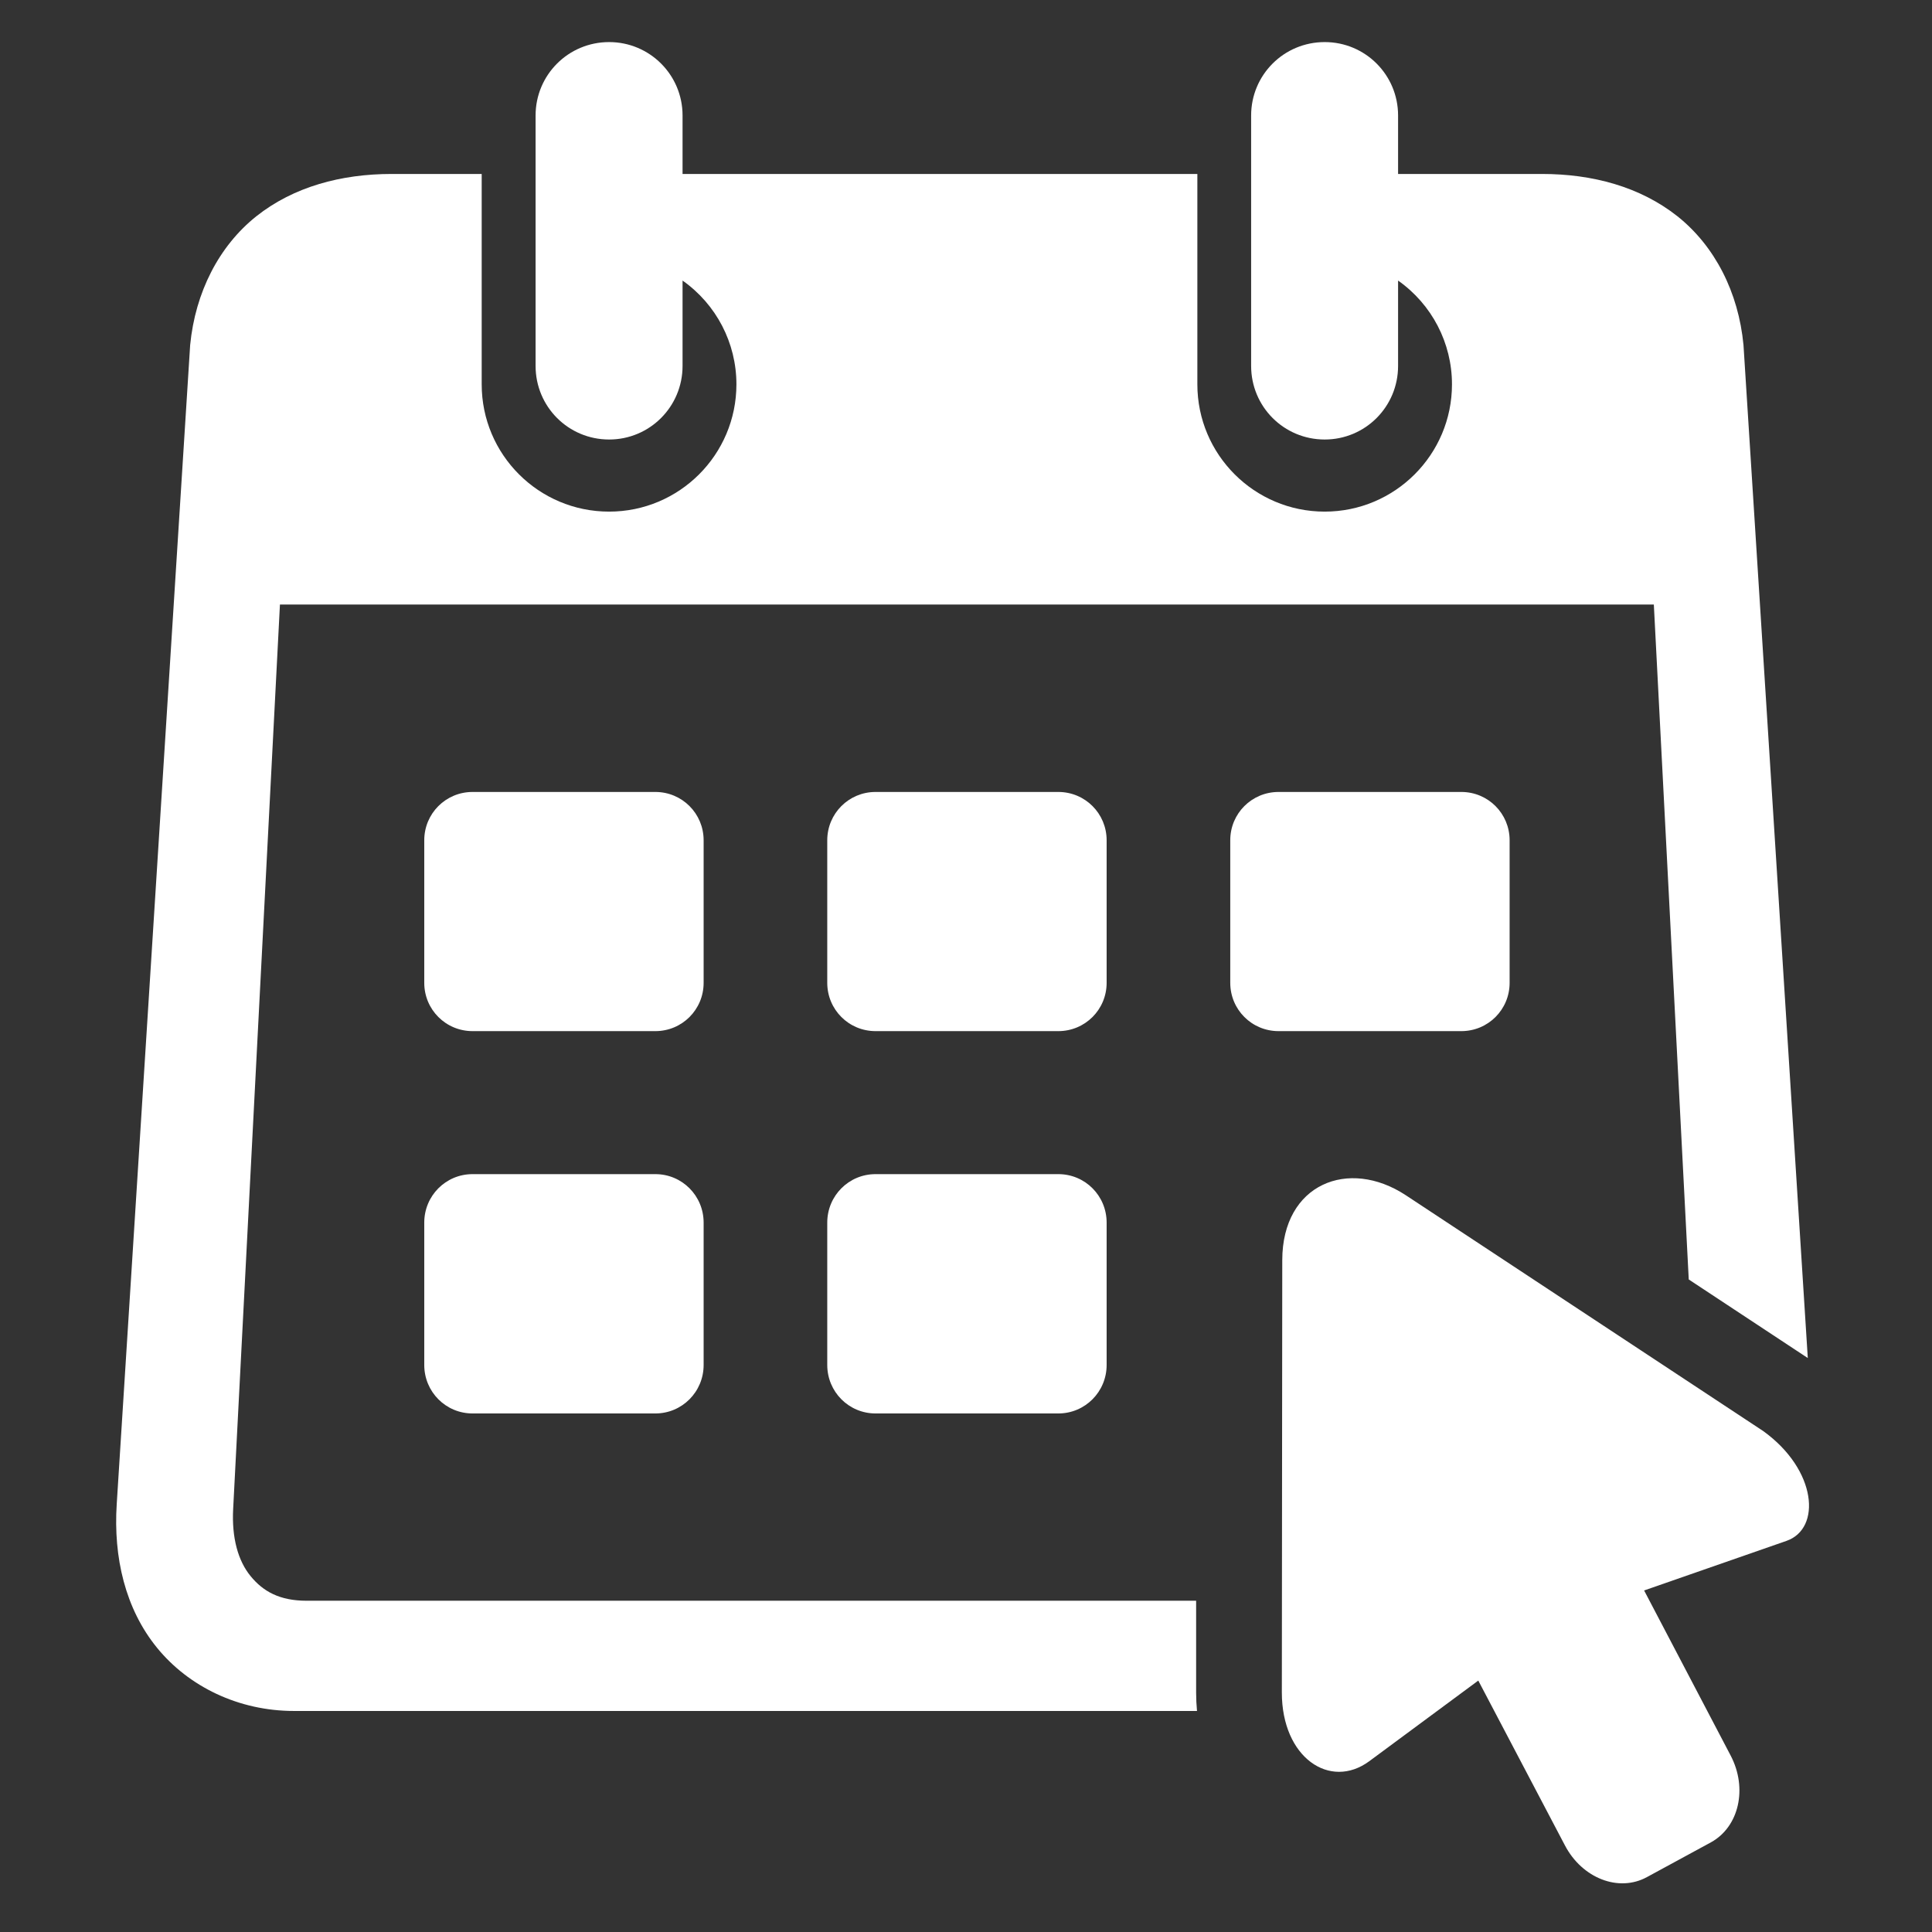
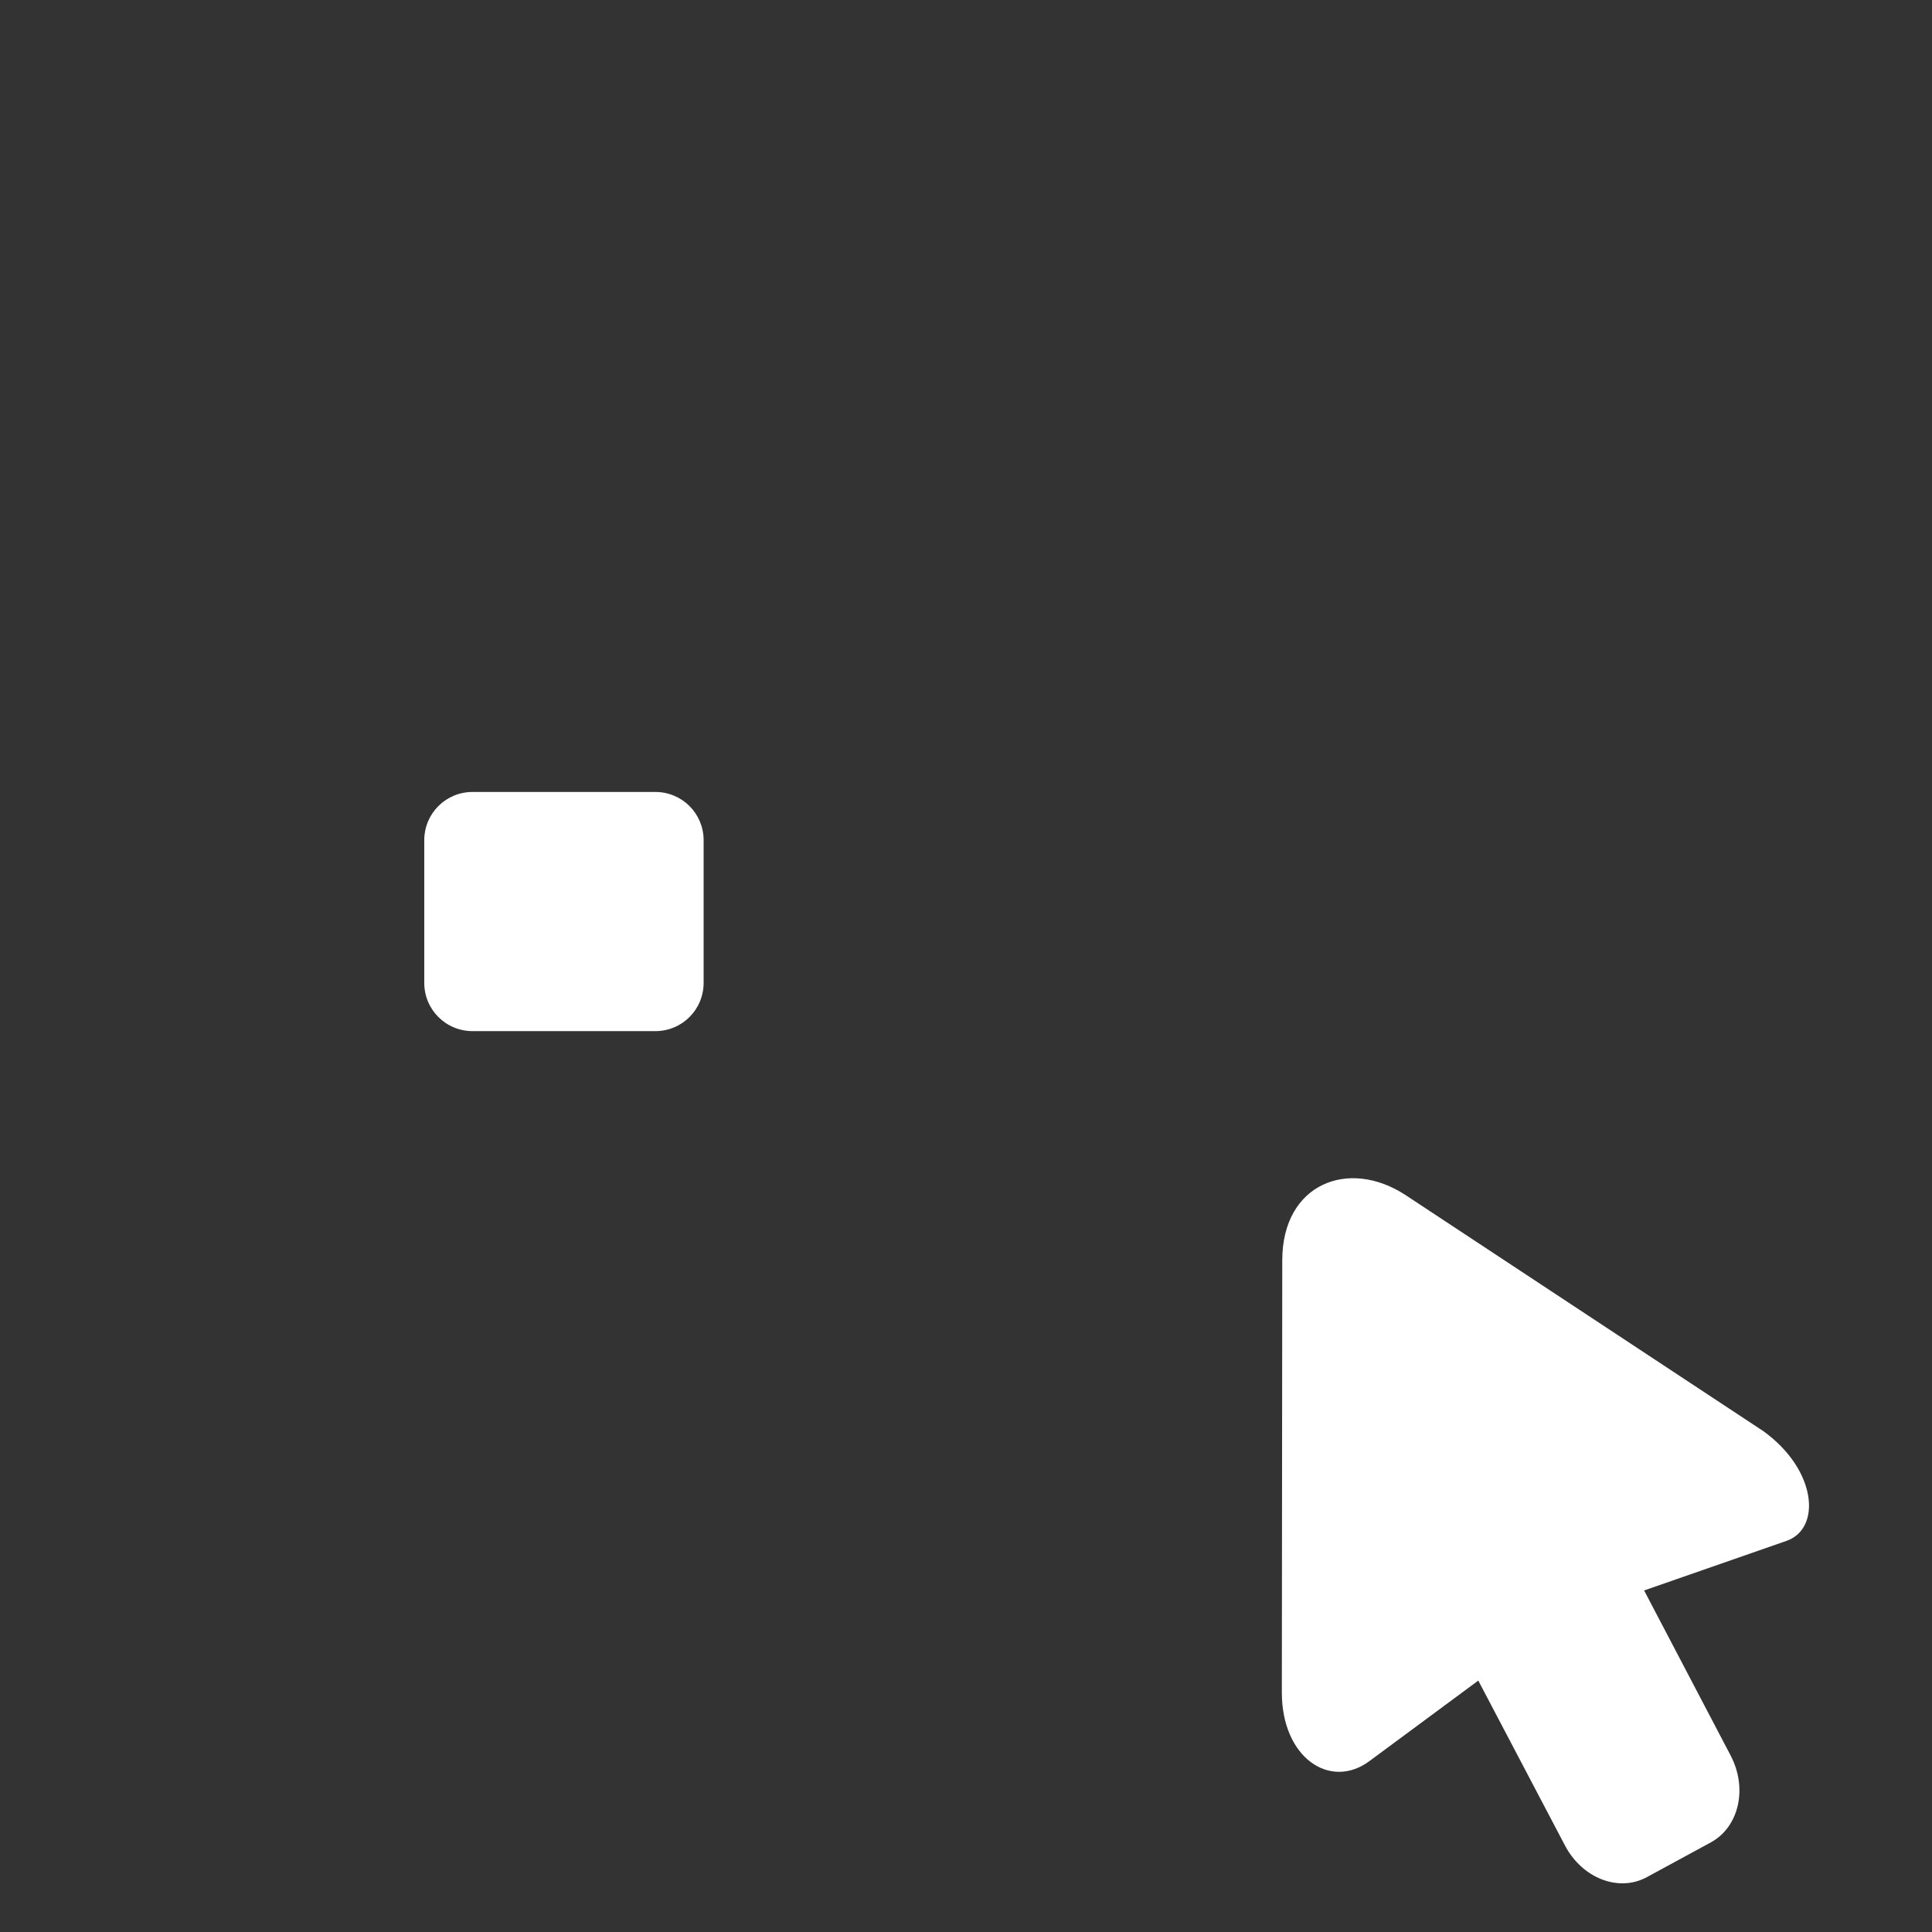
<svg xmlns="http://www.w3.org/2000/svg" width="500" zoomAndPan="magnify" viewBox="0 0 375 375" height="500" preserveAspectRatio="xMidYMid meet">
  <rect x="0" y="0" width="375" height="375" fill="#333333" stroke="none" />
  <defs>
    <clipPath id="d779002780">
      <path d="M 22.148 8 L 351 8 L 351 333 L 22.148 333 Z M 22.148 8 " clip-rule="nonzero" />
    </clipPath>
  </defs>
  <g clip-path="url(#d779002780)">
-     <path fill="#ffffff" d="M 118.23 8.168 C 110.32 8.168 103.957 14.535 103.957 22.418 L 103.957 71.027 C 103.957 78.938 110.312 85.309 118.23 85.309 C 126.113 85.309 132.484 78.938 132.484 71.027 L 132.484 54.457 C 139.043 59.082 142.938 66.574 142.938 74.598 C 142.938 88.238 131.871 99.305 118.23 99.305 C 104.562 99.305 93.496 88.238 93.496 74.598 L 93.496 33.766 L 76.008 33.766 C 66.27 33.766 57.004 36.227 49.746 41.984 C 42.5 47.762 37.906 56.73 36.91 66.965 L 22.656 291.953 C 21.992 302.301 24.316 312.262 30.461 319.809 C 36.602 327.367 46.316 332.098 57.074 332.098 L 232.336 332.098 C 232.227 330.906 232.168 329.715 232.168 328.555 L 232.168 310.703 L 59.512 310.703 C 54.258 310.703 51.047 308.879 48.637 305.918 C 46.23 302.988 44.953 298.531 45.258 292.867 L 54.336 117.344 L 321.008 117.344 L 327.785 248.344 L 350.891 263.594 L 338.41 66.965 C 337.441 56.73 332.848 47.762 325.598 41.984 C 318.324 36.227 309.059 33.766 299.316 33.766 L 271.367 33.766 L 271.367 22.418 C 271.367 14.535 265.008 8.168 257.125 8.168 C 249.203 8.168 242.844 14.535 242.844 22.418 L 242.844 71.027 C 242.844 78.938 249.203 85.309 257.125 85.309 C 265.008 85.309 271.367 78.938 271.367 71.027 L 271.367 54.457 C 277.93 59.082 281.828 66.574 281.828 74.598 C 281.828 88.238 270.758 99.305 257.121 99.305 C 243.477 99.305 232.406 88.238 232.406 74.598 L 232.406 33.766 L 132.484 33.766 L 132.484 22.418 C 132.484 14.531 126.113 8.168 118.23 8.168 Z M 118.23 8.168 " fill-opacity="1" fill-rule="evenodd" />
-   </g>
+     </g>
  <path fill="#ffffff" d="M 91.727 153.719 L 127.199 153.719 C 132.398 153.719 136.574 157.902 136.574 163.098 L 136.574 190.766 C 136.574 195.965 132.395 200.141 127.199 200.141 L 91.727 200.141 C 86.523 200.141 82.348 195.961 82.348 190.766 L 82.348 163.098 C 82.348 157.902 86.523 153.719 91.727 153.719 Z M 91.727 153.719 " fill-opacity="1" fill-rule="evenodd" />
-   <path fill="#ffffff" d="M 169.945 153.719 L 205.418 153.719 C 210.621 153.719 214.797 157.902 214.797 163.098 L 214.797 190.766 C 214.797 195.965 210.613 200.141 205.418 200.141 L 169.945 200.141 C 164.746 200.141 160.57 195.961 160.57 190.766 L 160.57 163.098 C 160.57 157.902 164.746 153.719 169.945 153.719 Z M 169.945 153.719 " fill-opacity="1" fill-rule="evenodd" />
-   <path fill="#ffffff" d="M 248.168 153.719 L 283.641 153.719 C 288.84 153.719 293.016 157.902 293.016 163.098 L 293.016 190.766 C 293.016 195.965 288.836 200.141 283.641 200.141 L 248.168 200.141 C 242.969 200.141 238.793 195.961 238.793 190.766 L 238.793 163.098 C 238.785 157.902 242.969 153.719 248.168 153.719 Z M 248.168 153.719 " fill-opacity="1" fill-rule="evenodd" />
-   <path fill="#ffffff" d="M 91.727 227.898 L 127.199 227.898 C 132.398 227.898 136.574 232.098 136.574 237.305 L 136.574 264.941 C 136.574 270.148 132.395 274.352 127.199 274.352 L 91.727 274.352 C 86.523 274.352 82.348 270.148 82.348 264.941 L 82.348 237.305 C 82.348 232.098 86.523 227.898 91.727 227.898 Z M 91.727 227.898 " fill-opacity="1" fill-rule="evenodd" />
-   <path fill="#ffffff" d="M 169.945 227.898 L 205.418 227.898 C 210.621 227.898 214.797 232.098 214.797 237.305 L 214.797 264.941 C 214.797 270.148 210.613 274.352 205.418 274.352 L 169.945 274.352 C 164.746 274.352 160.57 270.148 160.57 264.941 L 160.57 237.305 C 160.57 232.098 164.746 227.898 169.945 227.898 Z M 169.945 227.898 " fill-opacity="1" fill-rule="evenodd" />
  <path fill="#ffffff" d="M 248.887 244.578 L 248.805 328.52 C 248.805 341.164 258.156 347.449 265.762 341.859 L 286.934 326.199 L 303.758 358.203 C 307.102 364.574 314.188 367.336 319.668 364.344 L 332.094 357.594 C 337.539 354.602 339.258 347.113 335.914 340.742 L 319.121 308.707 L 346.762 299.082 C 353.543 296.723 352.715 285.328 342.254 277.777 L 272.855 231.988 C 261.754 224.688 248.914 229.773 248.887 244.578 Z M 248.887 244.578 " fill-opacity="1" fill-rule="nonzero" />
</svg>